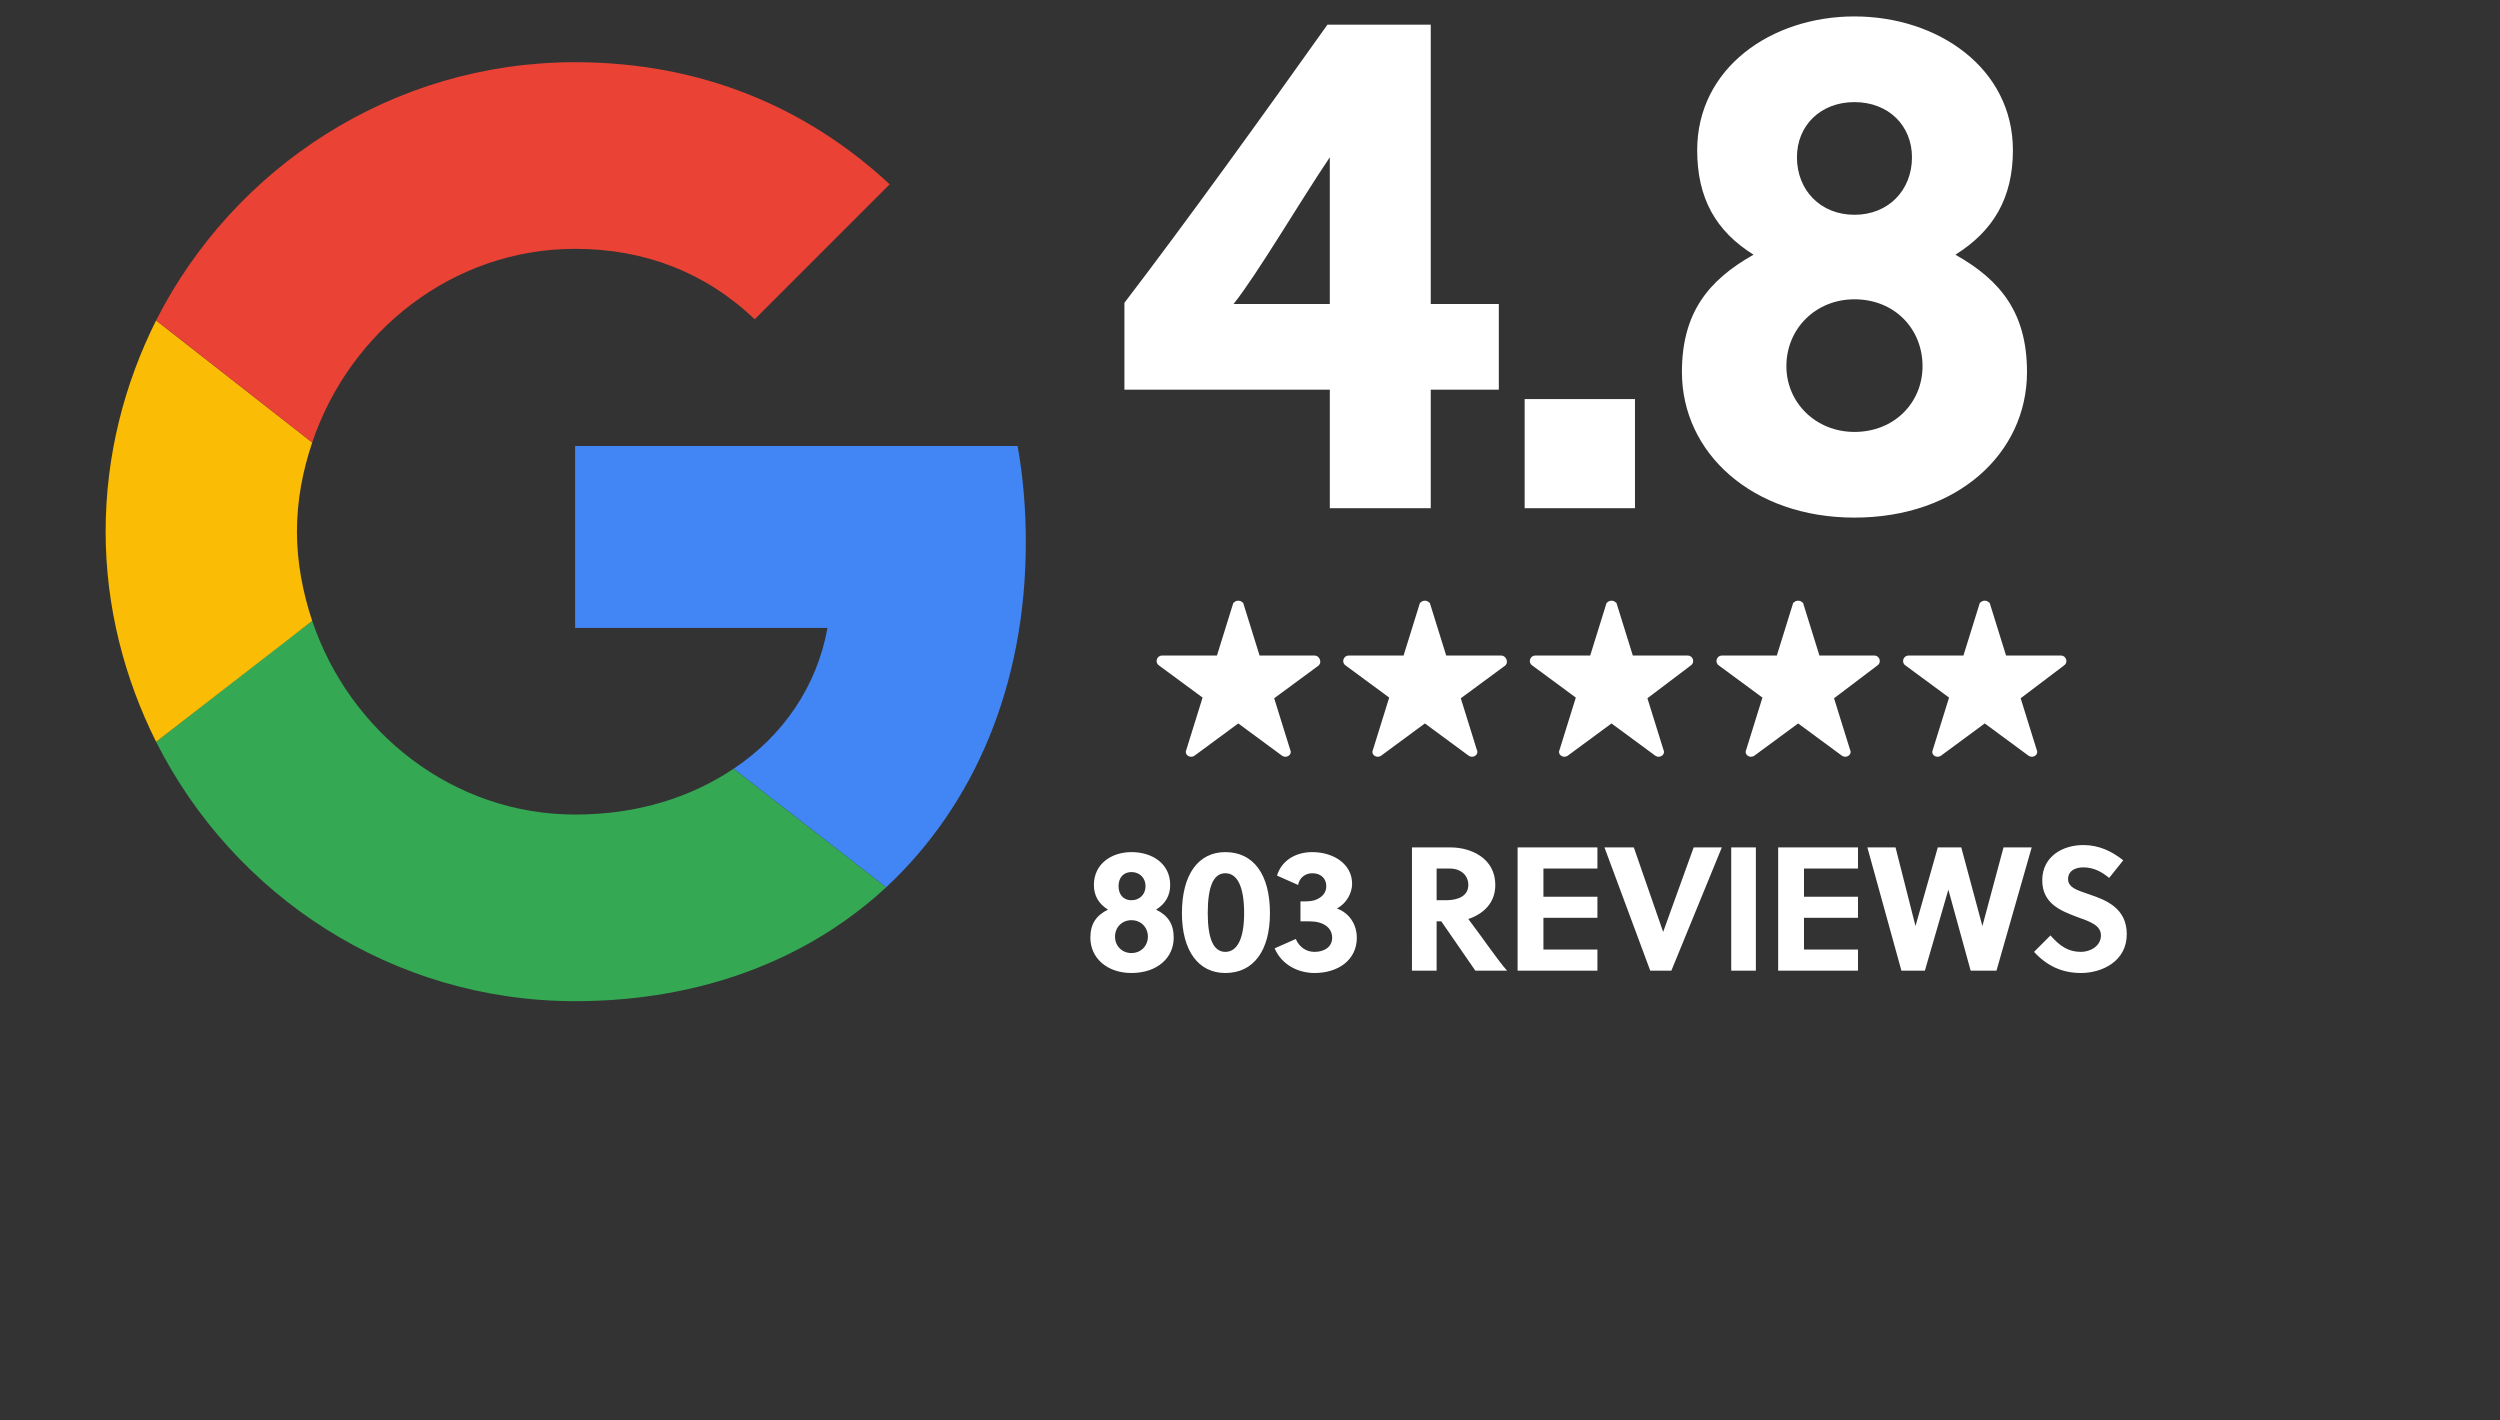
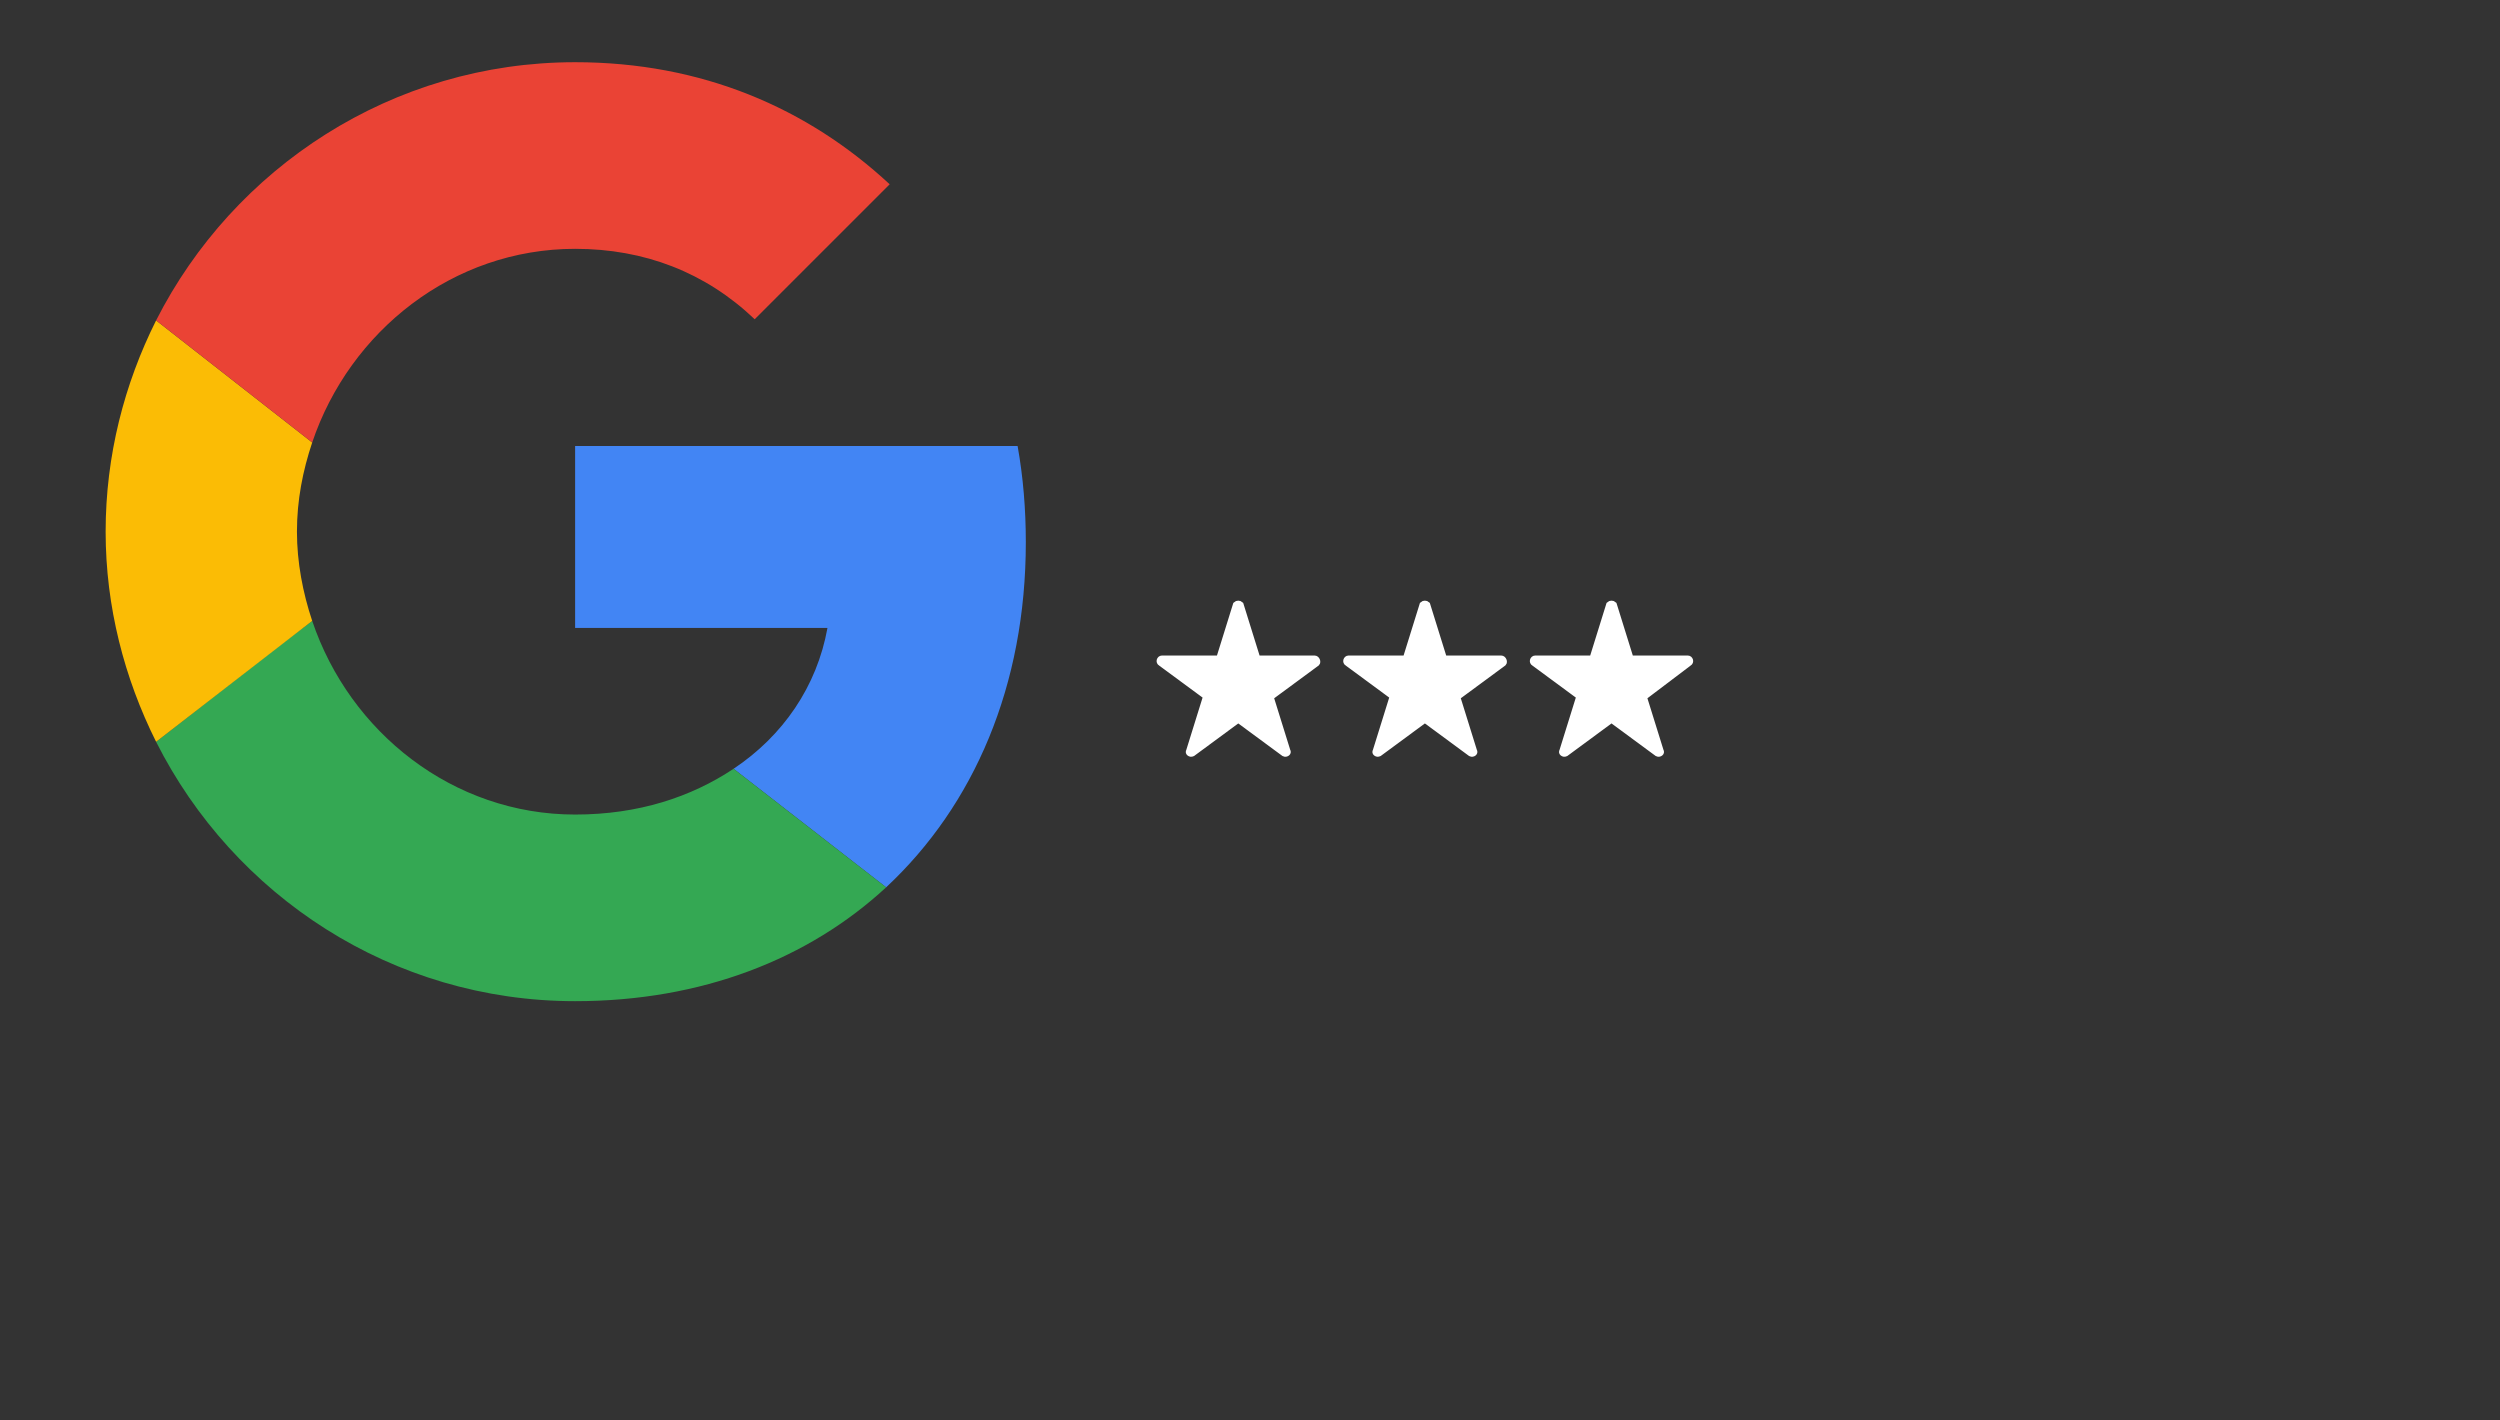
<svg xmlns="http://www.w3.org/2000/svg" viewBox="0 0 213 121" width="213" height="121">
  <rect x="0" y="0" width="213" height="121" fill="#333333" stroke="none" />
  <title>image</title>
  <style>		.s0 { fill: #ffffff } 		.s1 { fill: #4285f4 } 		.s2 { fill: #34a853 } 		.s3 { fill: #fbbc05 } 		.s4 { fill: #ea4335 } 		.s5 { fill: #ffffff;stroke: #ffffff;stroke-width: .5 } 	</style>
-   <path id="Layer" fill-rule="evenodd" class="s0" d="m121.9 43.3h-8.6v-10.1h-17.5v-7.4c5.2-6.8 11.9-16.1 17.3-23.7h8.8v23.8h5.8v7.3h-5.8zm-16.8-17.4h8.2v-12.5c-2.5 3.7-6.2 10-8.2 12.5zm34.2 17.4h-9.4v-9.3h9.4zm27.3-21.6c3.9 2.2 6.1 5 6.1 10 0 6.9-5.9 12.4-14.7 12.4-8.7 0-14.7-5.5-14.7-12.4 0-5 2.2-7.8 6.1-10-3.2-2-4.8-4.8-4.8-8.9 0-7 6.3-11.4 13.4-11.4 7.1 0 13.5 4.4 13.5 11.4 0 4.1-1.7 6.9-4.9 8.9zm-8.6 15.1c3.4 0 5.8-2.5 5.8-5.6 0-3.2-2.4-5.7-5.8-5.7-3.3 0-5.8 2.5-5.8 5.7 0 3.1 2.5 5.6 5.8 5.6zm0-18.5c2.9 0 4.9-2.1 4.9-4.9 0-2.7-2-4.7-4.9-4.7-2.9 0-4.9 2-4.9 4.7 0 2.8 2 4.9 4.9 4.9z" />
  <g id="Layer">
-     <path id="Layer" fill-rule="evenodd" class="s0" d="m98.5 77.5c1 0.5 1.5 1.2 1.5 2.4 0 1.7-1.4 3-3.6 3-2.1 0-3.5-1.3-3.5-3 0-1.2 0.5-1.9 1.5-2.4-0.8-0.5-1.2-1.2-1.2-2.1 0-1.8 1.5-2.8 3.2-2.8 1.8 0 3.3 1 3.3 2.8 0 0.9-0.4 1.6-1.2 2.1zm-2.1 3.7c0.8 0 1.4-0.6 1.4-1.4 0-0.8-0.6-1.4-1.4-1.4-0.8 0-1.4 0.6-1.4 1.4 0 0.8 0.6 1.4 1.4 1.4zm0-4.5c0.7 0 1.2-0.5 1.2-1.2 0-0.7-0.5-1.2-1.2-1.2-0.7 0-1.1 0.5-1.1 1.2 0 0.7 0.4 1.2 1.1 1.2zm8-4.1c2.4 0 3.8 1.9 3.8 5.2 0 3.2-1.4 5.1-3.8 5.1-2.3 0-3.7-1.9-3.7-5.1 0-3.3 1.4-5.2 3.7-5.2zm0 1.8c-1 0-1.5 1.1-1.5 3.4 0 2.2 0.5 3.3 1.5 3.3 1 0 1.6-1.1 1.6-3.3 0-2.3-0.6-3.4-1.6-3.4zm6.4 4.1v-1.7c0.5 0 0.9 0 1.2-0.1 0.6-0.2 1-0.6 1-1.2 0-0.6-0.4-1.1-1.2-1.1-0.6 0-1.1 0.4-1.2 1l-1.8-0.8c0.4-1.3 1.6-2 3-2 1.8 0 3.4 1 3.4 2.7 0 0.8-0.5 1.7-1.3 2.1 1.1 0.4 1.7 1.4 1.7 2.5 0 1.9-1.6 3-3.6 3-1.4 0-2.8-0.7-3.4-2.1l1.8-0.8c0.3 0.7 0.9 1.1 1.6 1.1 0.8 0 1.5-0.4 1.5-1.2 0-0.9-0.8-1.4-1.9-1.4-0.1 0-0.5 0-0.8 0zm9.5-6.3h3.3c1.7 0 3.8 0.9 3.8 3.2 0 1.6-1.1 2.5-2.3 2.9 1 1.3 2.5 3.5 3.3 4.4h-2.7l-2.9-4.2h-0.4v4.2h-2.1zm2.1 1.8v2.7h0.8c1.1 0 1.9-0.4 1.9-1.3 0-0.8-0.6-1.4-1.6-1.4zm13.7 8.7h-6.8v-10.5h6.8v1.8h-4.6v2.4h4.6v1.8h-4.6v2.7h4.6zm10.6-10.5l-4.3 10.5h-1.8l-3.9-10.5h2.5l2.5 7.2 2.6-7.2zm2.9 10.5h-2.1v-10.5h2.1zm8.7 0h-6.8v-10.5h6.8v1.8h-4.6v2.4h4.6v1.8h-4.6v2.7h4.6zm8.8-10.5l1.8 6.7 1.8-6.7h2.4l-3 10.5h-2.2l-1.9-6.9-2 6.9h-2l-2.9-10.5h2.4l1.7 6.7 1.9-6.7zm12.6 2.6c-0.6-0.5-1.3-0.9-2.2-0.9-0.7 0-1.3 0.3-1.3 1 0 0.8 1 1 1.8 1.3 1.5 0.5 3.2 1.2 3.2 3.4 0 2.3-2.1 3.3-3.9 3.3-1.6 0-2.9-0.6-4-1.8l1.4-1.4c0.8 0.9 1.5 1.4 2.6 1.4 0.8 0 1.7-0.5 1.7-1.4 0-0.9-1-1.2-2.1-1.6-1.3-0.5-2.9-1.1-2.9-3.1 0-2 1.7-3 3.5-3 1.3 0 2.4 0.5 3.4 1.3z" />
-   </g>
+     </g>
  <g id="Layer">
    <path id="Layer" class="s1" d="m49 38v15.5h21.5c-0.9 5-3.8 9.2-8 12l13 10.1c7.5-7 11.9-17.2 11.9-29.4q0-4.3-0.7-8.2z" />
    <path id="Layer" class="s2" d="m26.6 52.9l-2.9 2.2-10.4 8.1c6.6 13.1 20.1 22.1 35.7 22.1 10.8 0 19.9-3.6 26.5-9.7l-13-10.1c-3.6 2.4-8.1 3.9-13.5 3.9-10.4 0-19.2-7-22.4-16.5z" />
    <path id="Layer" class="s3" d="m13.3 27.3c-2.7 5.4-4.3 11.5-4.3 18 0 6.4 1.6 12.5 4.3 17.9 0 0 13.3-10.3 13.3-10.3-0.8-2.4-1.3-5-1.3-7.6 0-2.7 0.5-5.2 1.3-7.6z" />
    <path id="Layer" class="s4" d="m49 21.2c5.9 0 11.1 2 15.3 6l11.5-11.5c-7-6.5-16-10.4-26.8-10.4-15.6 0-29.1 9-35.7 22l13.3 10.4c3.2-9.5 12-16.5 22.4-16.5z" />
  </g>
  <path id="Layer" class="s5" d="m105.3 51.5c0.1-0.1 0.3-0.1 0.4 0l1.4 4.5q0.1 0.1 0.2 0.1h4.7c0.2 0 0.3 0.3 0.2 0.4l-3.8 2.8q-0.2 0.1-0.1 0.2l1.4 4.5c0.1 0.1-0.1 0.3-0.3 0.2l-3.8-2.8q-0.1-0.1-0.2 0l-3.8 2.8c-0.2 0.1-0.4-0.1-0.3-0.2l1.4-4.5q0.1-0.1 0-0.2l-3.8-2.8c-0.2-0.1-0.1-0.4 0.1-0.4h4.7q0.1 0 0.2-0.1z" />
  <path id="Layer" class="s5" d="m121.2 51.5c0.1-0.1 0.3-0.1 0.4 0l1.4 4.5q0.1 0.1 0.2 0.1h4.7c0.2 0 0.3 0.3 0.2 0.4l-3.8 2.8q-0.2 0.1-0.1 0.2l1.4 4.5c0.1 0.1-0.1 0.3-0.3 0.2l-3.8-2.8q-0.1-0.1-0.2 0l-3.8 2.8c-0.2 0.1-0.4-0.1-0.3-0.2l1.4-4.5q0.1-0.1 0-0.2l-3.8-2.8c-0.2-0.1-0.1-0.4 0.1-0.4h4.7q0.1 0 0.2-0.1z" />
  <path id="Layer" class="s5" d="m137.1 51.5c0.1-0.1 0.3-0.1 0.4 0l1.4 4.5q0.1 0.1 0.2 0.1h4.7c0.2 0 0.3 0.3 0.1 0.4l-3.7 2.8q-0.2 0.1-0.1 0.2l1.4 4.5c0.1 0.1-0.1 0.3-0.3 0.2l-3.8-2.8q-0.1-0.1-0.2 0l-3.8 2.8c-0.2 0.1-0.4-0.1-0.3-0.2l1.4-4.5q0.1-0.1 0-0.2l-3.8-2.8c-0.2-0.1-0.1-0.4 0.1-0.4h4.7q0.1 0 0.2-0.1z" />
-   <path id="Layer" class="s5" d="m153 51.5c0.1-0.1 0.3-0.1 0.4 0l1.4 4.5q0.1 0.1 0.2 0.1h4.7c0.2 0 0.3 0.3 0.1 0.4l-3.7 2.8q-0.2 0.1-0.1 0.2l1.4 4.5c0.1 0.1-0.1 0.3-0.3 0.2l-3.8-2.8q-0.1-0.1-0.2 0l-3.8 2.8c-0.2 0.1-0.4-0.1-0.3-0.2l1.4-4.5q0.1-0.1 0-0.2l-3.8-2.8c-0.2-0.1-0.1-0.4 0.1-0.4h4.7q0.1 0 0.2-0.1z" />
-   <path id="Layer" class="s5" d="m168.9 51.5c0.1-0.1 0.3-0.1 0.4 0l1.4 4.5q0.1 0.1 0.2 0.1h4.7c0.2 0 0.3 0.3 0.1 0.4l-3.7 2.8q-0.2 0.1-0.1 0.2l1.4 4.5c0.1 0.1-0.1 0.3-0.3 0.2l-3.8-2.8q-0.1-0.1-0.2 0l-3.8 2.8c-0.2 0.1-0.4-0.1-0.3-0.2l1.4-4.5q0.1-0.1 0-0.2l-3.8-2.8c-0.2-0.1-0.1-0.4 0.1-0.4h4.7q0.1 0 0.2-0.1z" />
</svg>